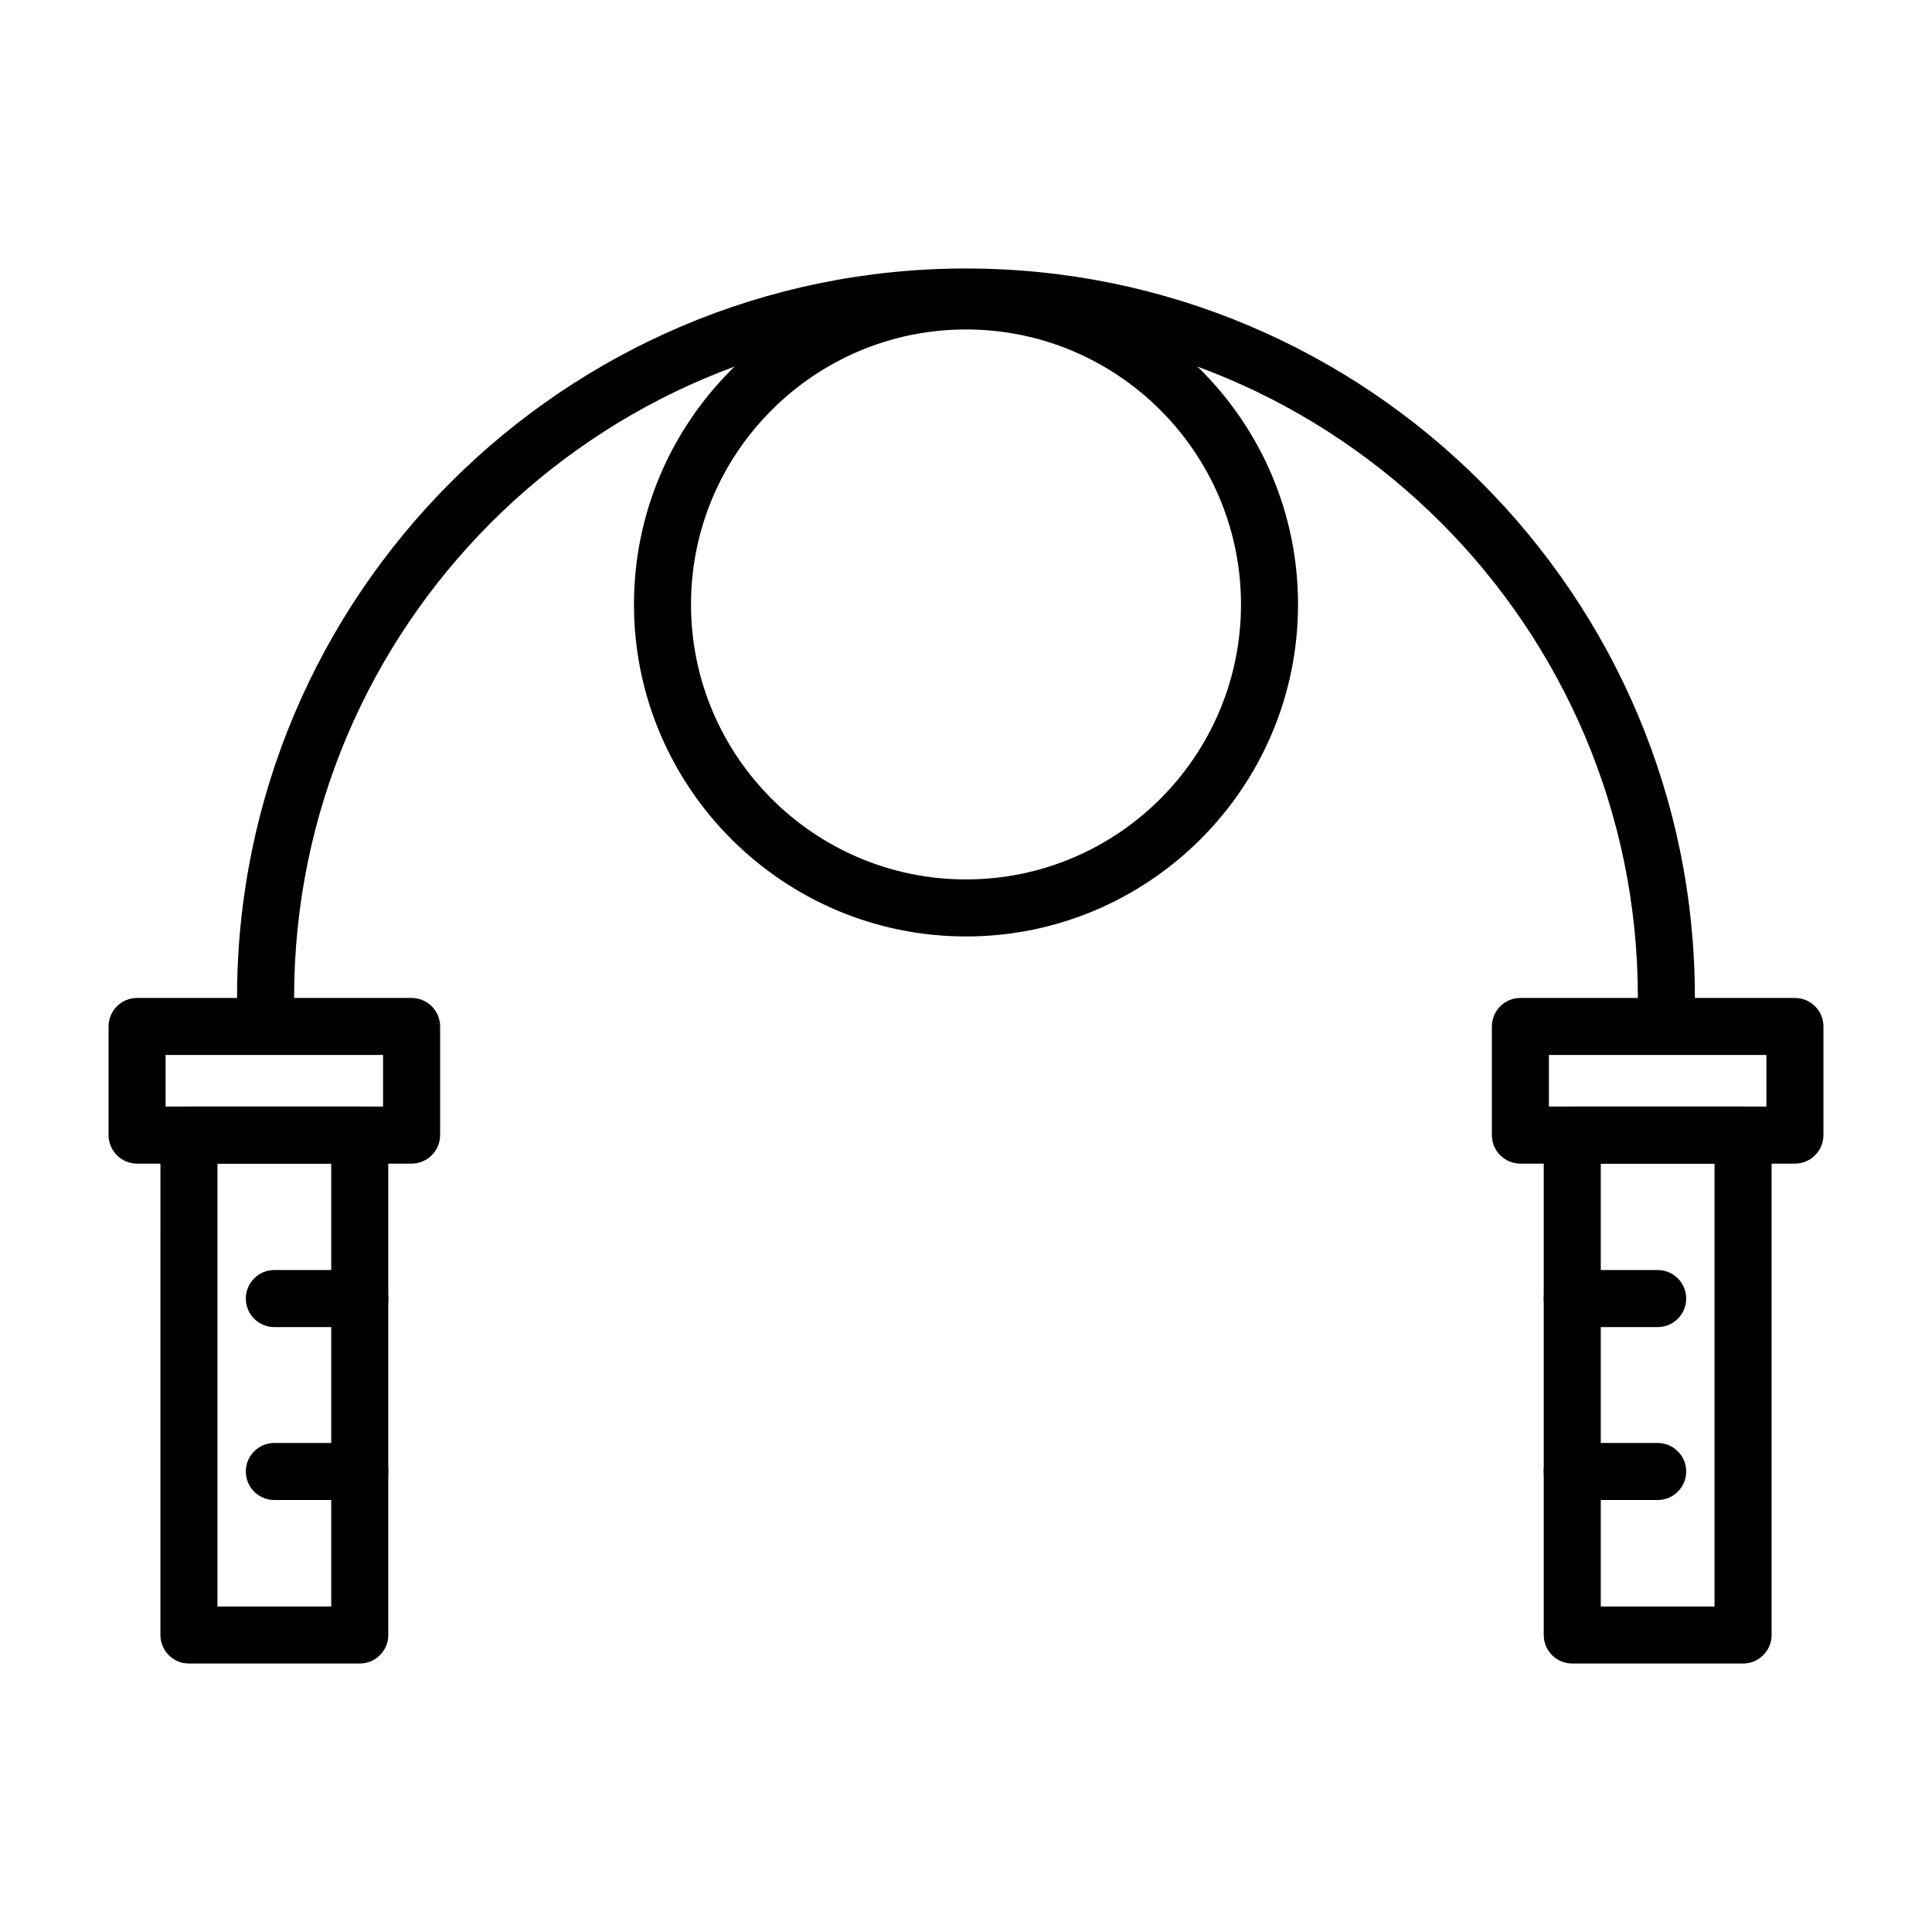
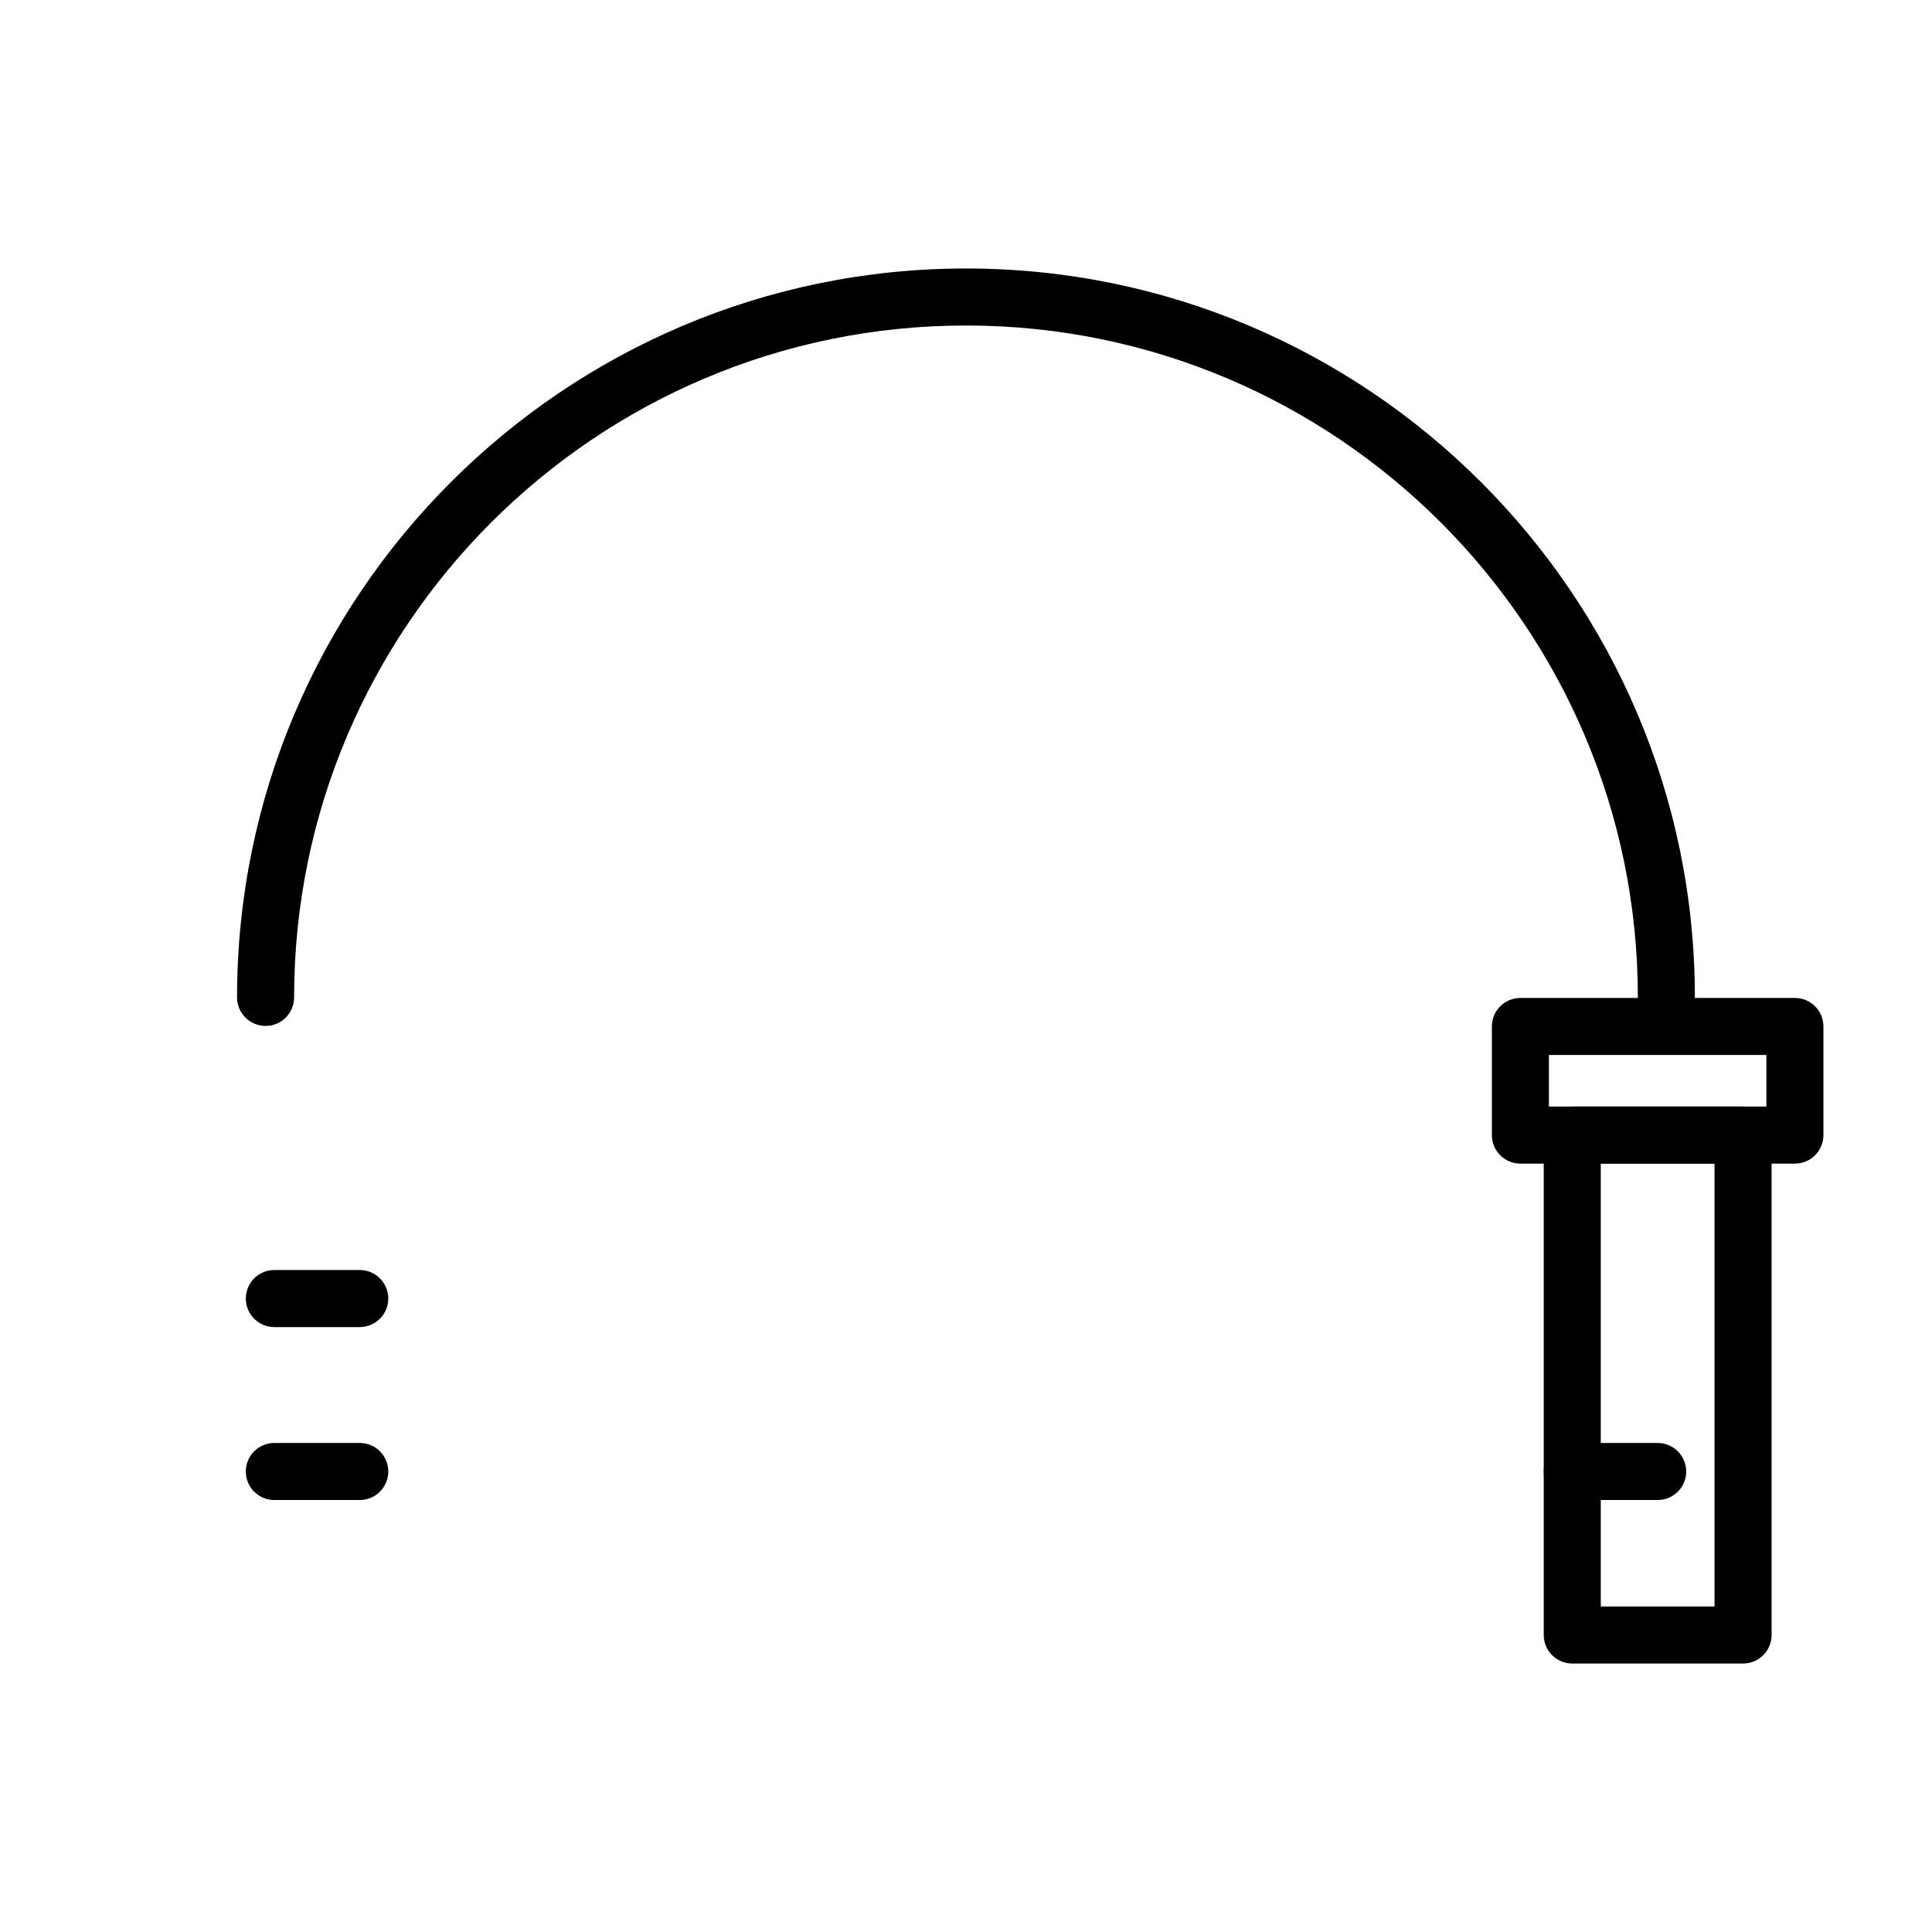
<svg xmlns="http://www.w3.org/2000/svg" fill="#000000" width="800px" height="800px" version="1.1" viewBox="144 144 512 512">
  <g>
    <path d="m605.93 584.85h-45.262c-4.176 0-7.559-3.379-7.559-7.559v-132.48c0-4.176 3.379-7.559 7.559-7.559h45.262c4.176 0 7.559 3.379 7.559 7.559v132.49c0 4.168-3.383 7.551-7.559 7.551zm-37.707-15.113h30.148v-117.37h-30.148z" />
    <path d="m619.67 452.37h-72.75c-4.176 0-7.559-3.379-7.559-7.559v-28.781c0-4.176 3.379-7.559 7.559-7.559h72.75c4.176 0 7.559 3.379 7.559 7.559v28.781c0 4.172-3.387 7.559-7.559 7.559zm-65.195-15.117h57.637v-13.668h-57.637z" />
-     <path d="m583.3 495.69h-22.637c-4.176 0-7.559-3.379-7.559-7.559 0-4.176 3.379-7.559 7.559-7.559h22.637c4.176 0 7.559 3.379 7.559 7.559-0.004 4.18-3.387 7.559-7.559 7.559z" />
    <path d="m583.3 541.52h-22.637c-4.176 0-7.559-3.379-7.559-7.559 0-4.176 3.379-7.559 7.559-7.559h22.637c4.176 0 7.559 3.379 7.559 7.559-0.004 4.176-3.387 7.559-7.559 7.559z" />
-     <path d="m239.34 584.85h-45.27c-4.176 0-7.559-3.379-7.559-7.559l0.004-132.48c0-4.176 3.379-7.559 7.559-7.559h45.266c4.176 0 7.559 3.379 7.559 7.559v132.49c-0.004 4.168-3.383 7.551-7.559 7.551zm-37.711-15.113h30.152v-117.37h-30.152z" />
-     <path d="m253.08 452.37h-72.754c-4.176 0-7.559-3.379-7.559-7.559v-28.781c0-4.176 3.379-7.559 7.559-7.559h72.75c4.176 0 7.559 3.379 7.559 7.559v28.781c0.004 4.172-3.383 7.559-7.555 7.559zm-65.199-15.117h57.637v-13.668h-57.637z" />
    <path d="m239.34 495.69h-22.637c-4.176 0-7.559-3.379-7.559-7.559 0-4.176 3.379-7.559 7.559-7.559h22.637c4.176 0 7.559 3.379 7.559 7.559-0.004 4.18-3.383 7.559-7.559 7.559z" />
    <path d="m239.34 541.52h-22.637c-4.176 0-7.559-3.379-7.559-7.559 0-4.176 3.379-7.559 7.559-7.559h22.637c4.176 0 7.559 3.379 7.559 7.559-0.004 4.176-3.383 7.559-7.559 7.559z" />
-     <path d="m400 392.17c-48.516 0-87.992-39.469-87.992-87.984s39.469-87.992 87.992-87.992 87.992 39.469 87.992 87.992c-0.004 48.516-39.477 87.984-87.992 87.984zm0-160.86c-40.184 0-72.875 32.691-72.875 72.875s32.691 72.871 72.875 72.871 72.875-32.688 72.875-72.871c0-40.188-32.691-72.875-72.875-72.875z" />
    <path d="m585.61 415.87c-4.176 0-7.559-3.379-7.559-7.559 0-98.176-79.875-178.05-178.05-178.05-98.184 0-178.06 79.879-178.06 178.06 0 4.176-3.379 7.559-7.559 7.559-4.176 0-7.559-3.379-7.559-7.559 0-106.52 86.656-193.17 193.17-193.17s193.17 86.656 193.17 193.17c0 4.176-3.383 7.555-7.555 7.555z" />
  </g>
</svg>